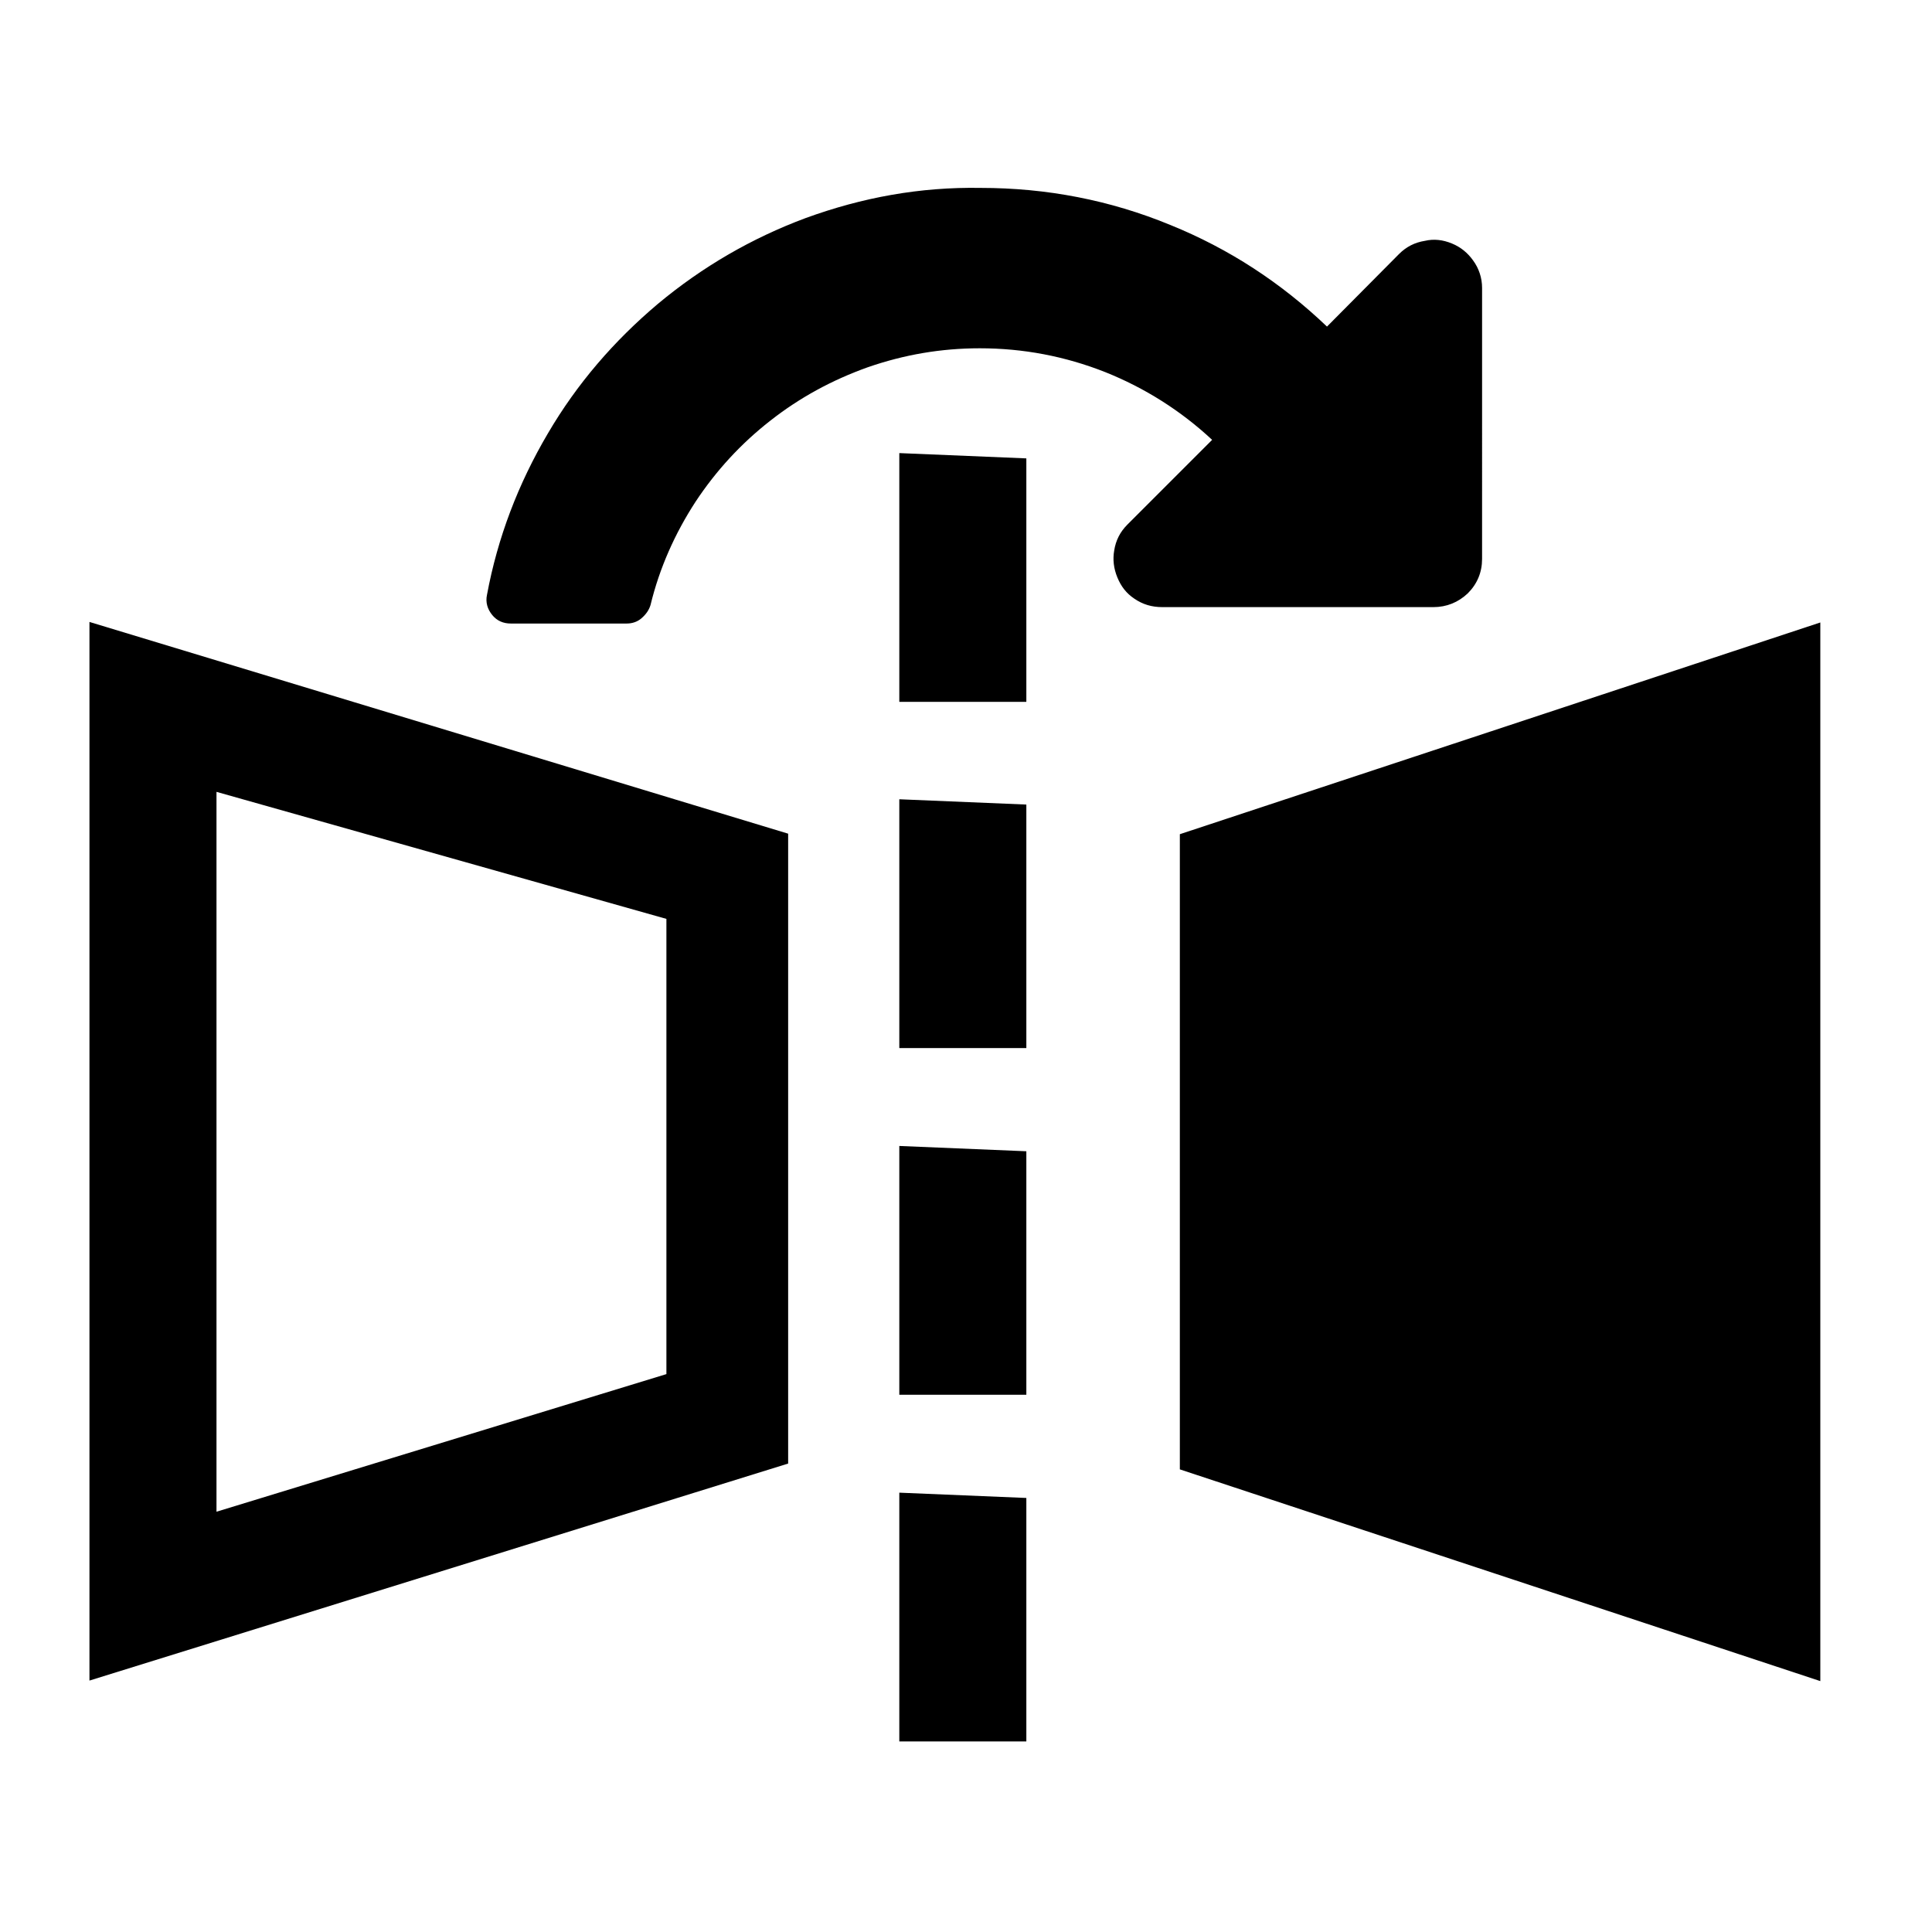
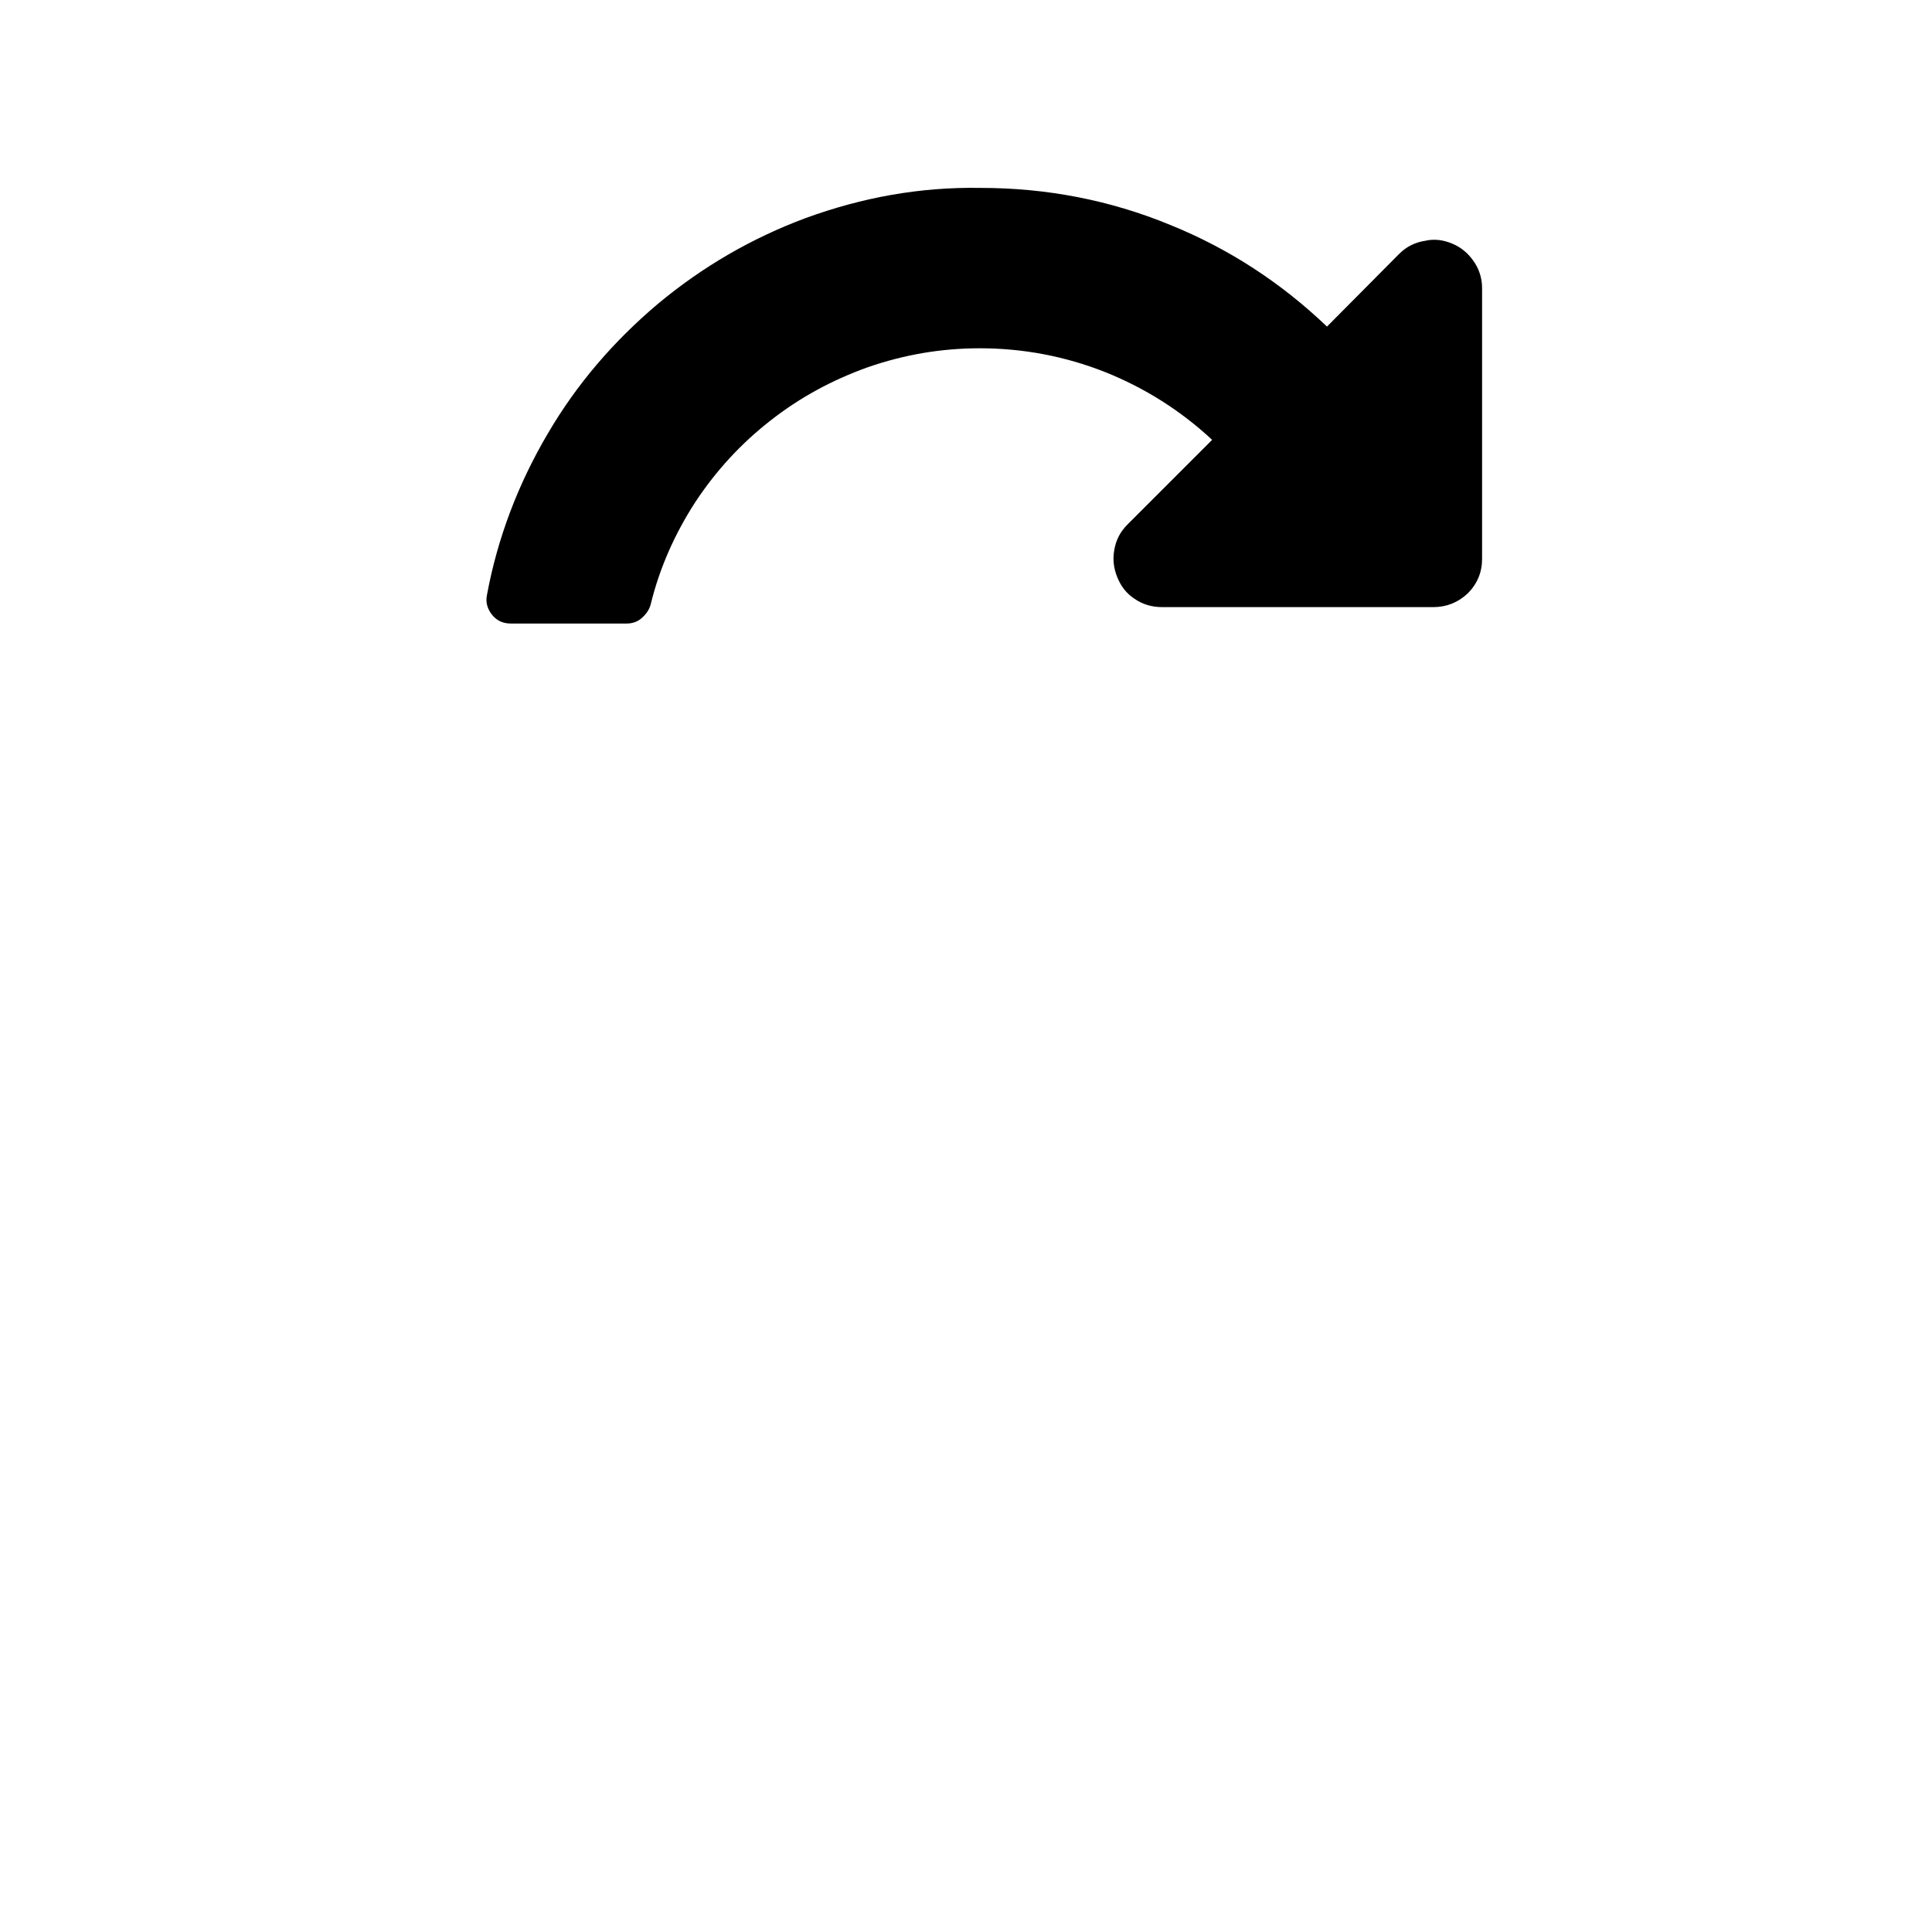
<svg xmlns="http://www.w3.org/2000/svg" version="1.1" id="Layer_1" x="0px" y="0px" viewBox="0 0 365 365" style="enable-background:new 0 0 365 365;" xml:space="preserve">
  <g transform="matrix( 1, 0, 0, 1, 0,0) ">
    <g>
      <g id="Layer1_0_FILL">
        <path d="M152.2,41.2c-10.2,3.8-19.5,9.2-27.9,16.2c-8.3,7-15.3,15.1-20.8,24.5c-5.6,9.5-9.5,19.7-11.5,30.5     c-0.3,1.4,0.1,2.7,1,3.8c0.9,1.1,2.1,1.6,3.5,1.6h21.9c1,0,2-0.3,2.8-1c0.8-0.7,1.4-1.5,1.7-2.5c1.7-7,4.6-13.5,8.5-19.5     c3.9-5.9,8.6-11,14.1-15.3c5.6-4.4,11.7-7.7,18.4-10.1c6.9-2.4,13.9-3.6,21.2-3.6c8.2,0,16.1,1.5,23.7,4.5     c7.5,3,14.3,7.3,20.2,12.8l-16,16c-1.4,1.4-2.2,3-2.5,4.9c-0.3,1.7-0.1,3.4,0.6,5.1c0.7,1.7,1.7,3,3.2,4c1.6,1.1,3.3,1.6,5.3,1.6     h51.2c2.5,0,4.7-0.9,6.5-2.6c1.8-1.8,2.7-4,2.7-6.5V54.4c0-1.9-0.6-3.7-1.7-5.2c-1-1.4-2.3-2.5-4-3.2c-1.7-0.7-3.4-0.9-5.1-0.5     c-1.9,0.3-3.5,1.1-4.9,2.5l-13.6,13.7c-8.7-8.3-18.5-14.7-29.6-19.2c-11.4-4.7-23.4-7-35.8-7C173.8,35.3,162.9,37.3,152.2,41.2z" />
      </g>
    </g>
  </g>
  <g transform="matrix( 1, 0, 0, 1, 0,0) ">
    <g>
      <g id="Layer0_0_FILL">
-         <path d="M193.9,283l-24-1v47h24V283 M193.9,217.5l-24-1v47h24V217.5 M193.9,152l-24-1v47h24V152 M193.9,86.6l-24-1v47h24V86.6      M148.9,276.5v-119l-132-40v200L148.9,276.5 M40.9,149.6l85,24v86l-85,26V149.6 M343.9,117.6l-121,40v120l121,40V117.6z" />
-       </g>
+         </g>
    </g>
  </g>
</svg>